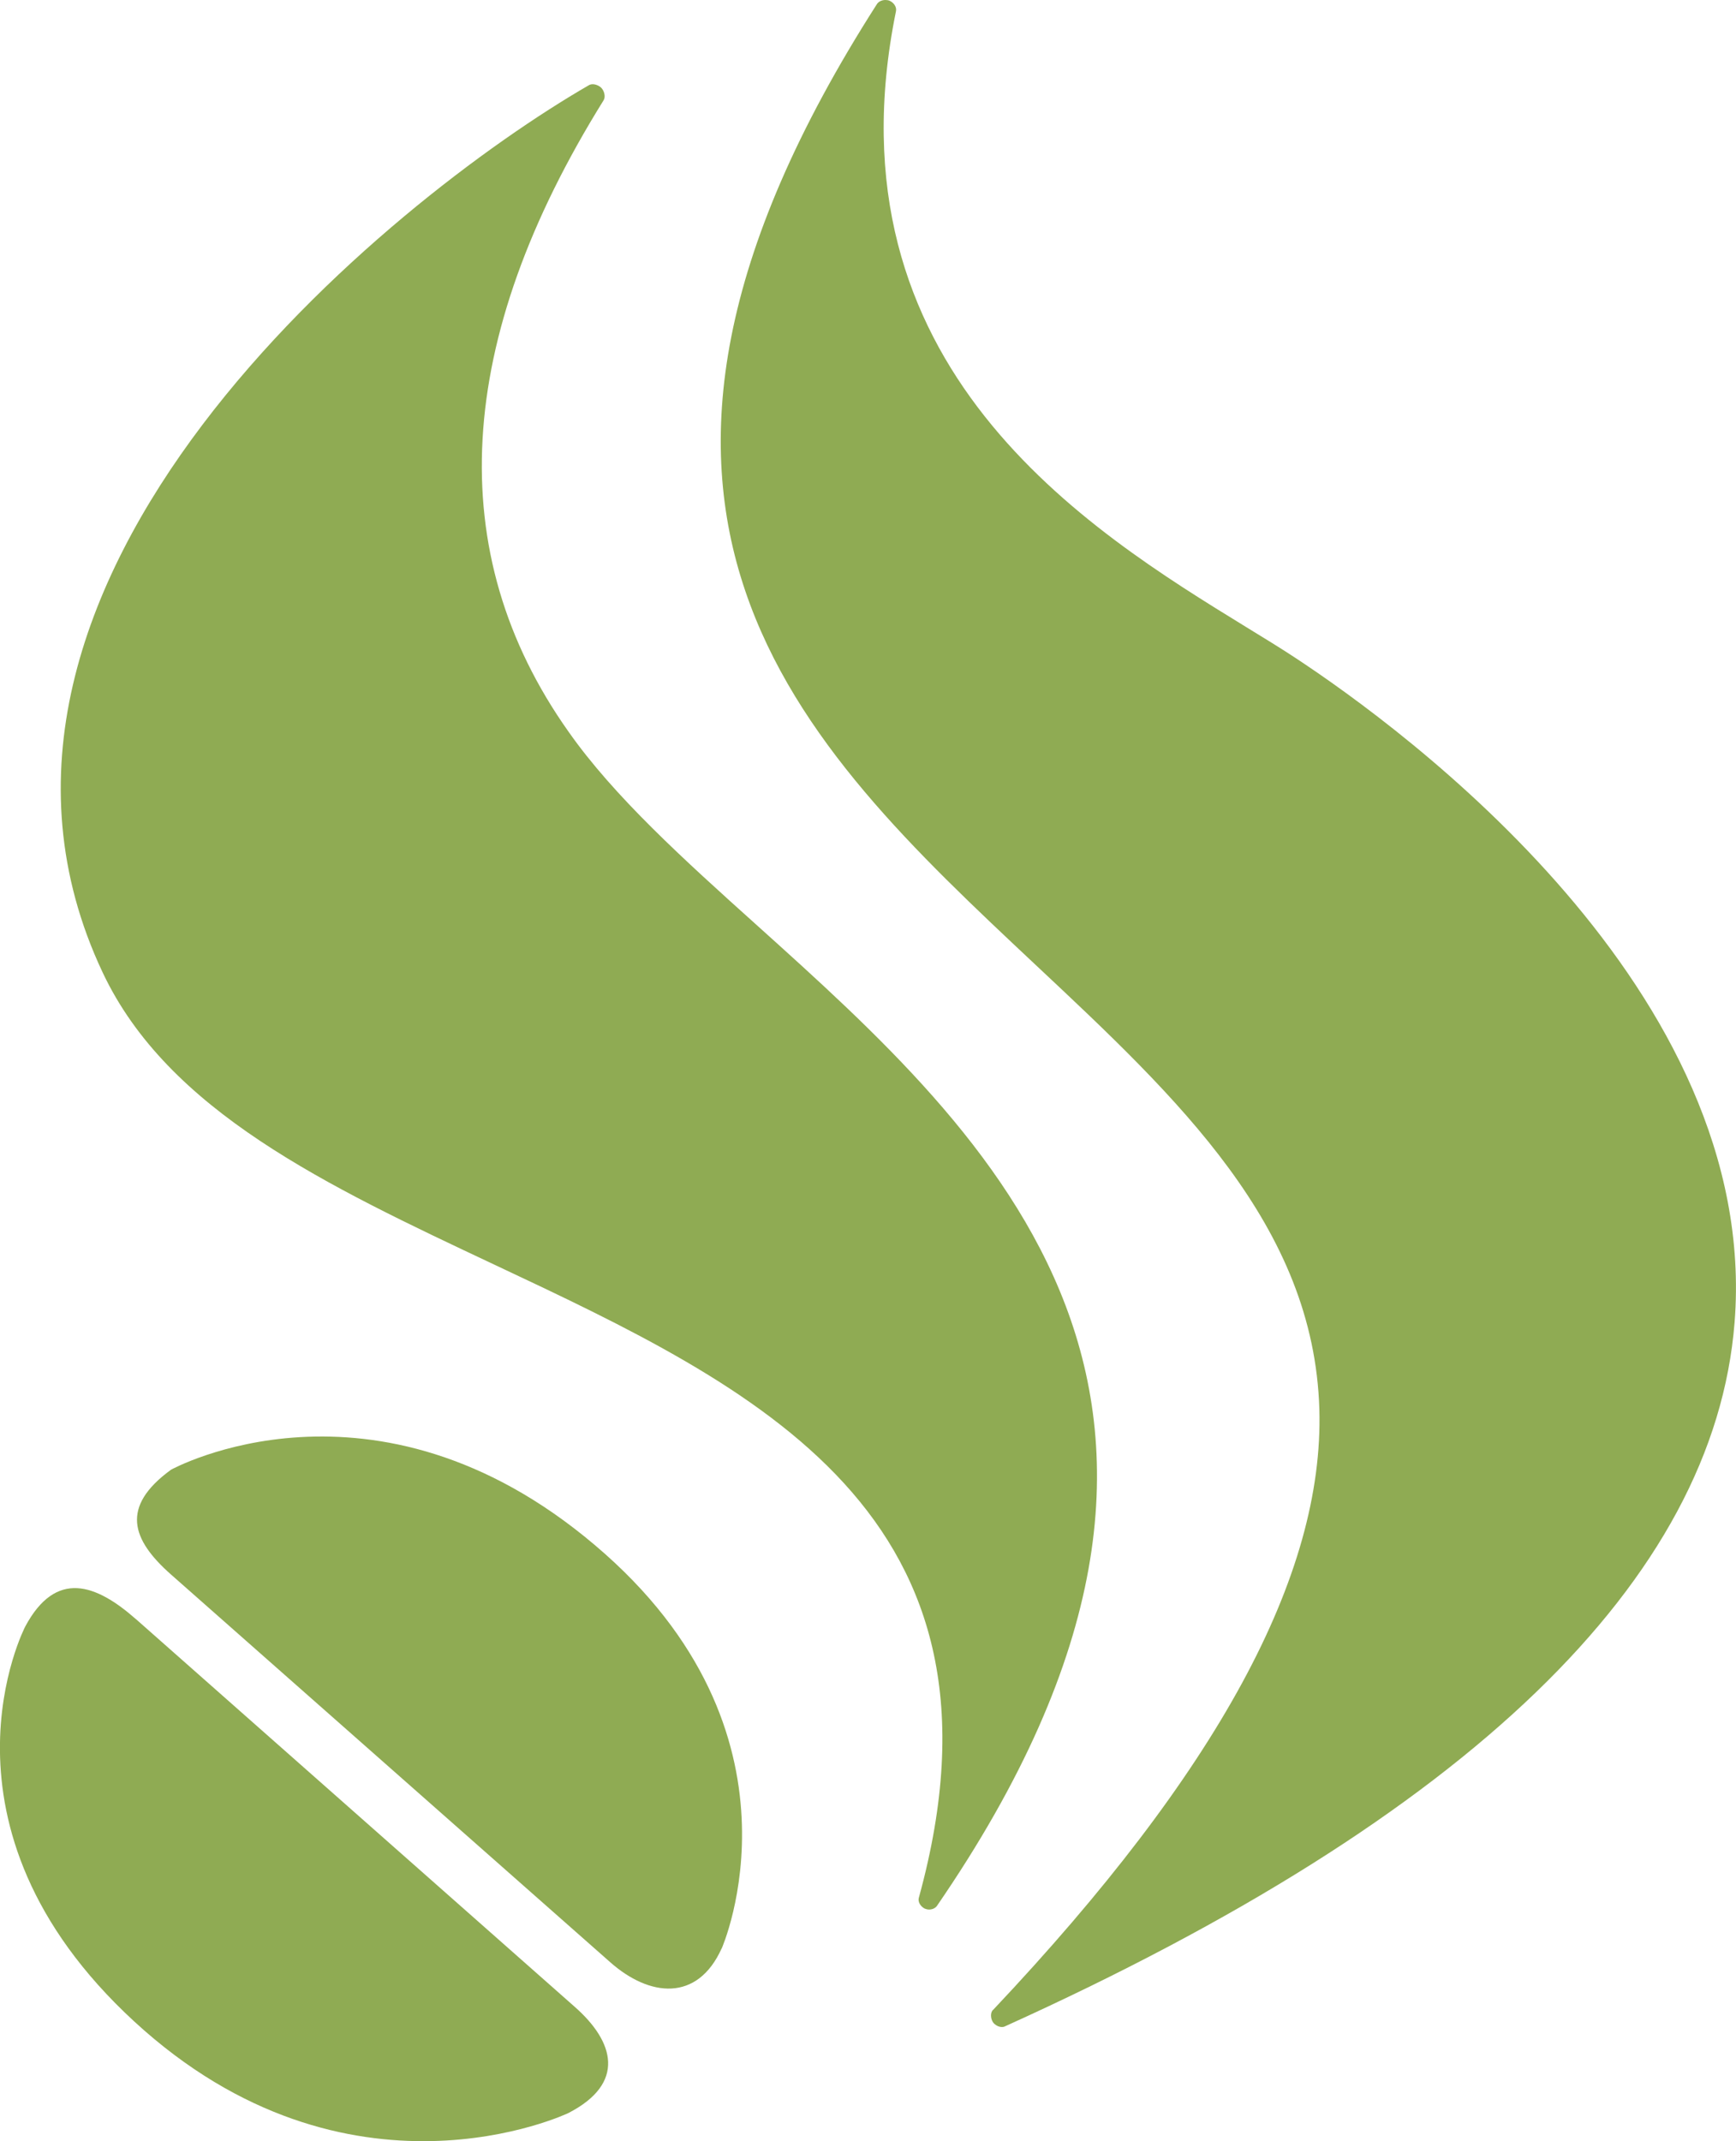
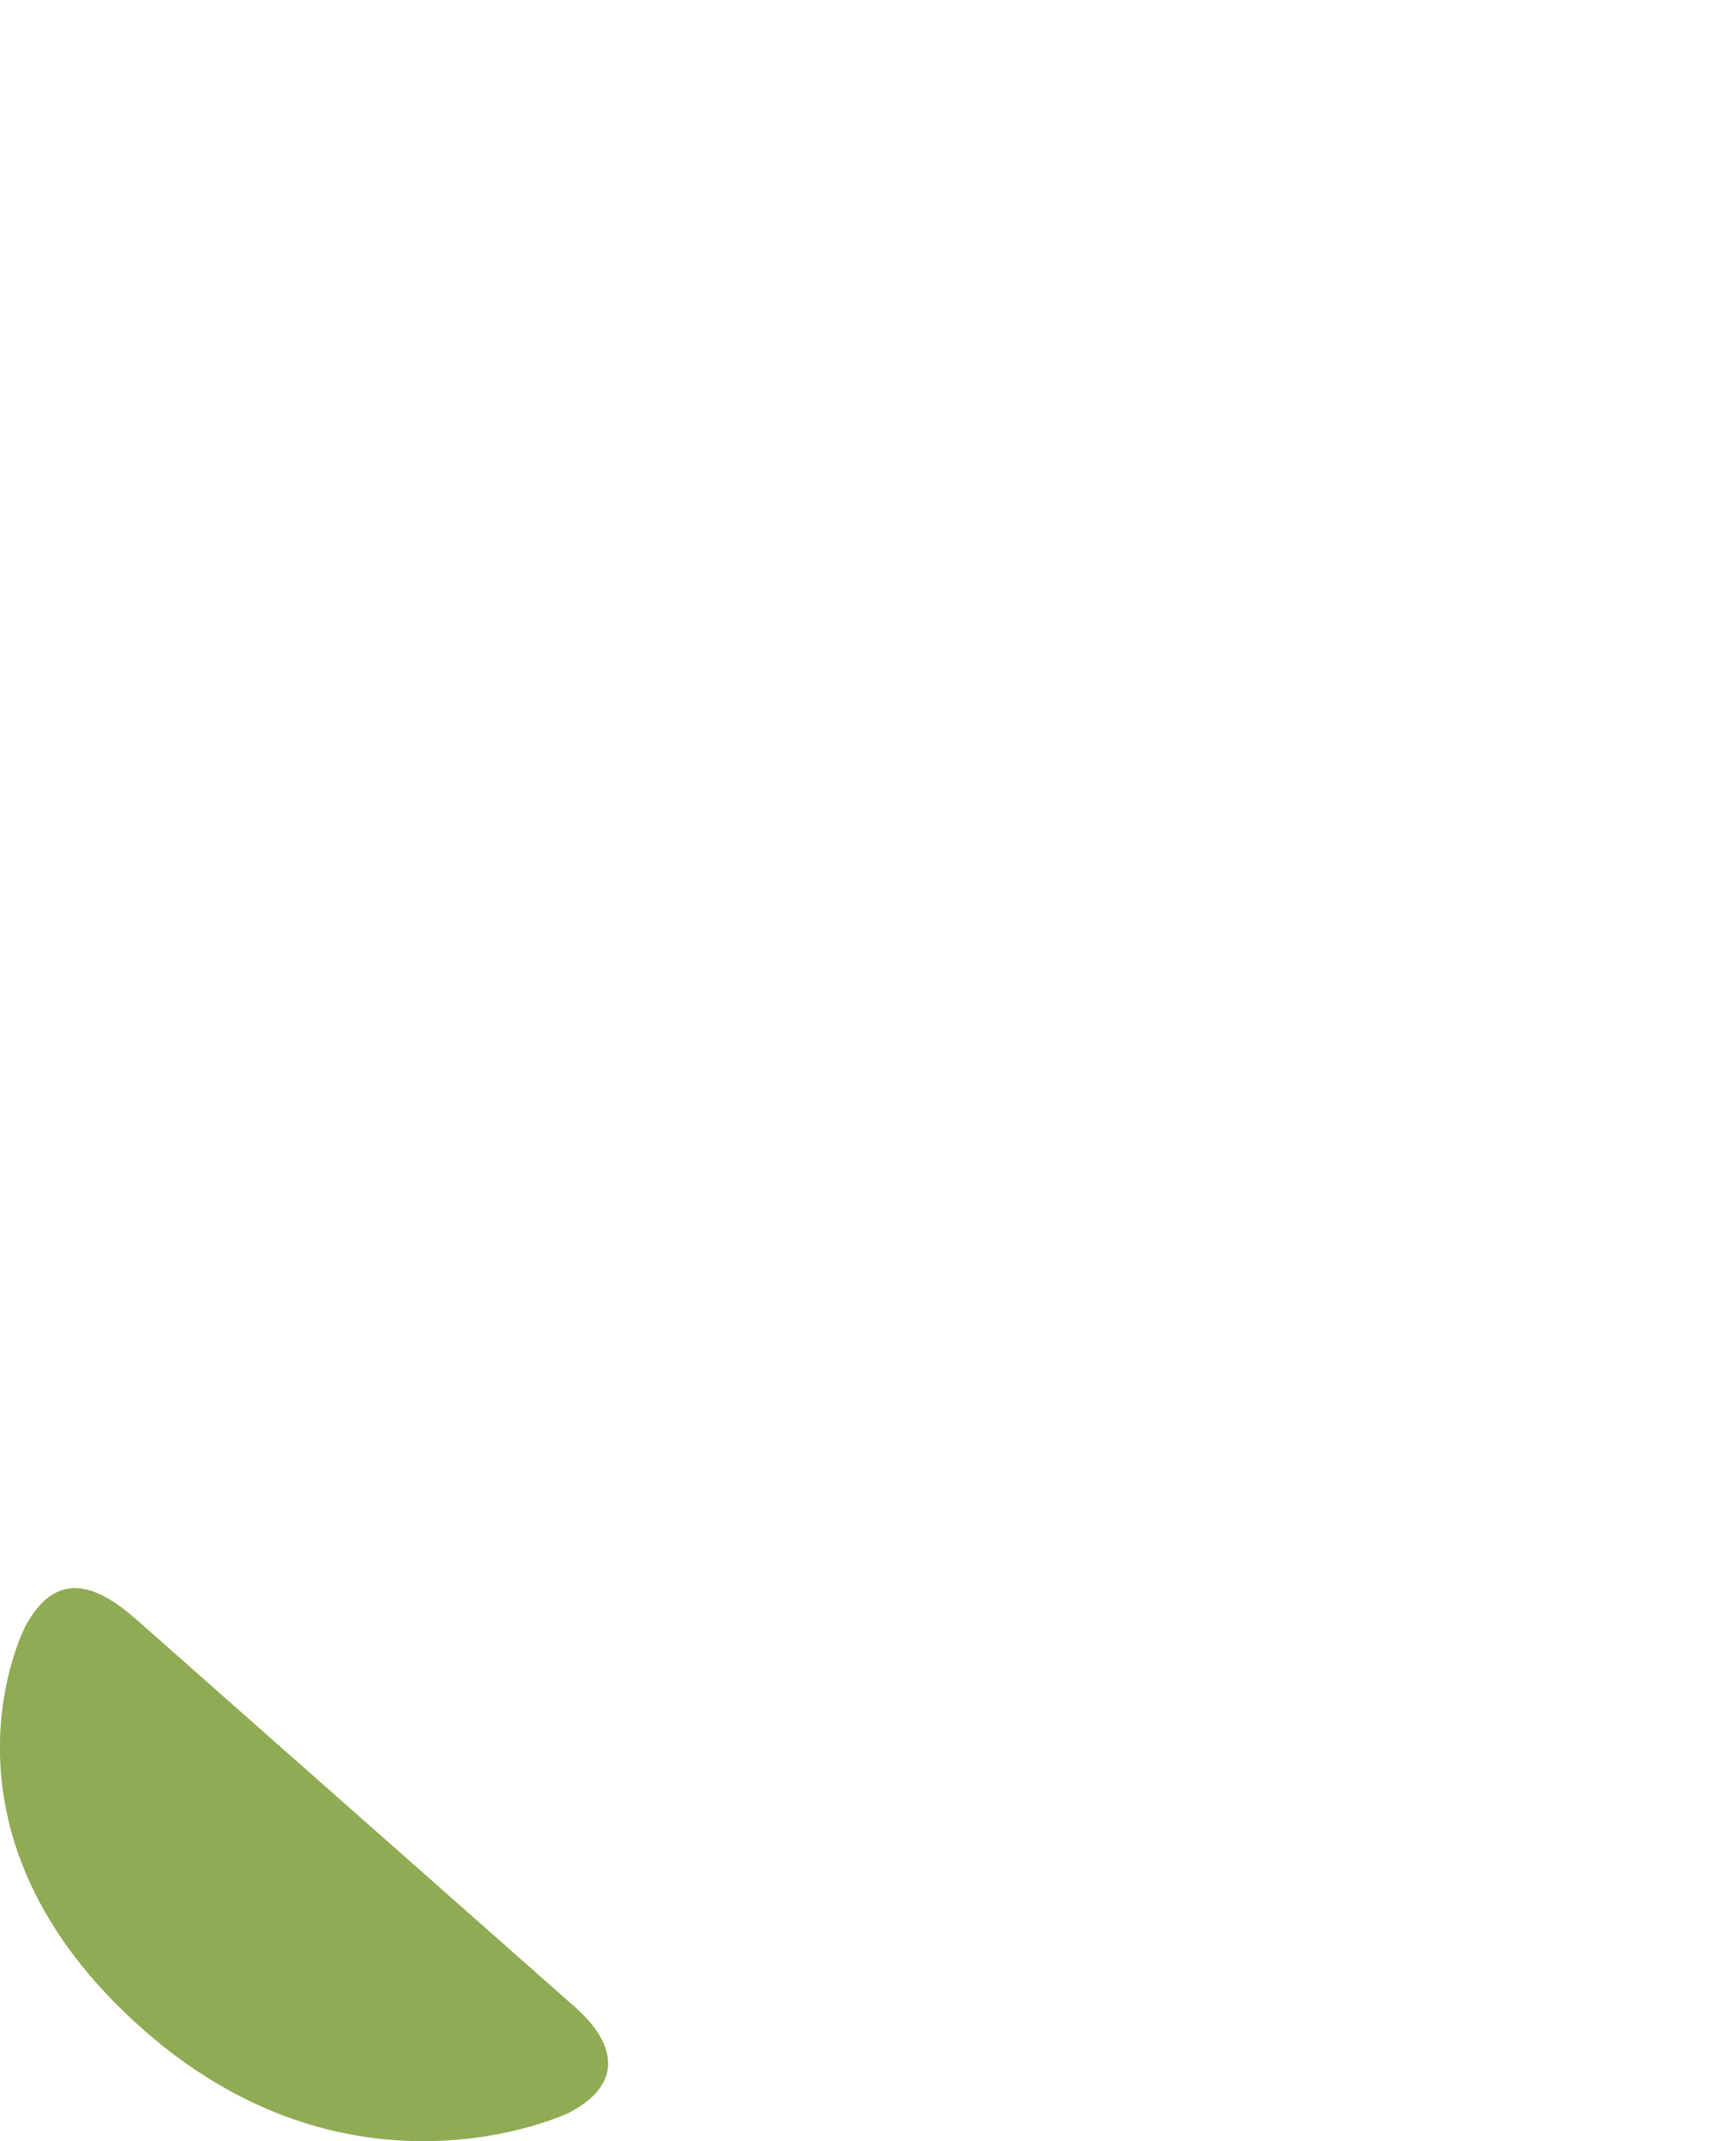
<svg xmlns="http://www.w3.org/2000/svg" id="Ebene_1" data-name="Ebene 1" viewBox="0 0 293.58 361.96">
  <defs>
    <style>
      .cls-1 {
        fill: #8fab53;
      }
    </style>
  </defs>
  <path class="cls-1" d="M22.95,273.67l74.26,65.59c6.67,5.87,8.71,12.9-1.11,17.95,0,0-37.23,17.78-73.4-15.49-35.98-33.12-18.43-66.77-18.43-66.77,5.2-9.7,11.99-7.15,18.67-1.28Z" />
-   <path class="cls-1" d="M122.04,329.37c-4.1,9.09-12.21,8.21-18.86,2.32L28.88,266.13c-6.63-5.87-8.56-11.41,.04-17.68,0,0,34.28-18.94,71.69,12.75,37.56,31.77,21.44,68.18,21.44,68.18Z" />
-   <path class="cls-1" d="M99.61,14.39c.19-.11,.42-.15,.63-.15,.53,0,1.11,.27,1.45,.61,.48,.5,.76,1.47,.4,2.08-25.29,40.61-27.33,76.53-5.98,106.71,7.72,11,19.47,21.61,31.96,32.83,39.71,35.73,89.16,80.22,30.36,165.74-.29,.38-.8,.59-1.31,.59-.23,0-.5-.06-.72-.15-.69-.34-1.22-1.12-1.01-1.85,17.87-64.86-27.67-86.26-71.71-106.98-28.47-13.4-55.28-26.01-66.33-49.45C-13.84,98.19,66.17,33.67,99.61,14.39Z" />
-   <path class="cls-1" d="M167.95,339.76c37.94-40.19,55.98-73.38,55.17-101.53-.93-31.04-23.84-52.5-48.08-75.21C134.89,125.35,93.38,86.4,148.34,.63c.32-.42,.86-.63,1.39-.63,.25,0,.5,.04,.67,.11,.71,.29,1.28,1.05,1.12,1.79-12.25,60.18,32.49,87.69,59.22,104.1,3.05,1.87,5.79,3.54,8.17,5.11,18.58,12.2,78.87,56.37,74.43,112.45-3.45,43.48-44.97,83.54-123.42,119-.15,.08-.32,.1-.48,.1-.57,0-1.18-.34-1.51-.8-.4-.59-.5-1.6,0-2.1Z" />
</svg>